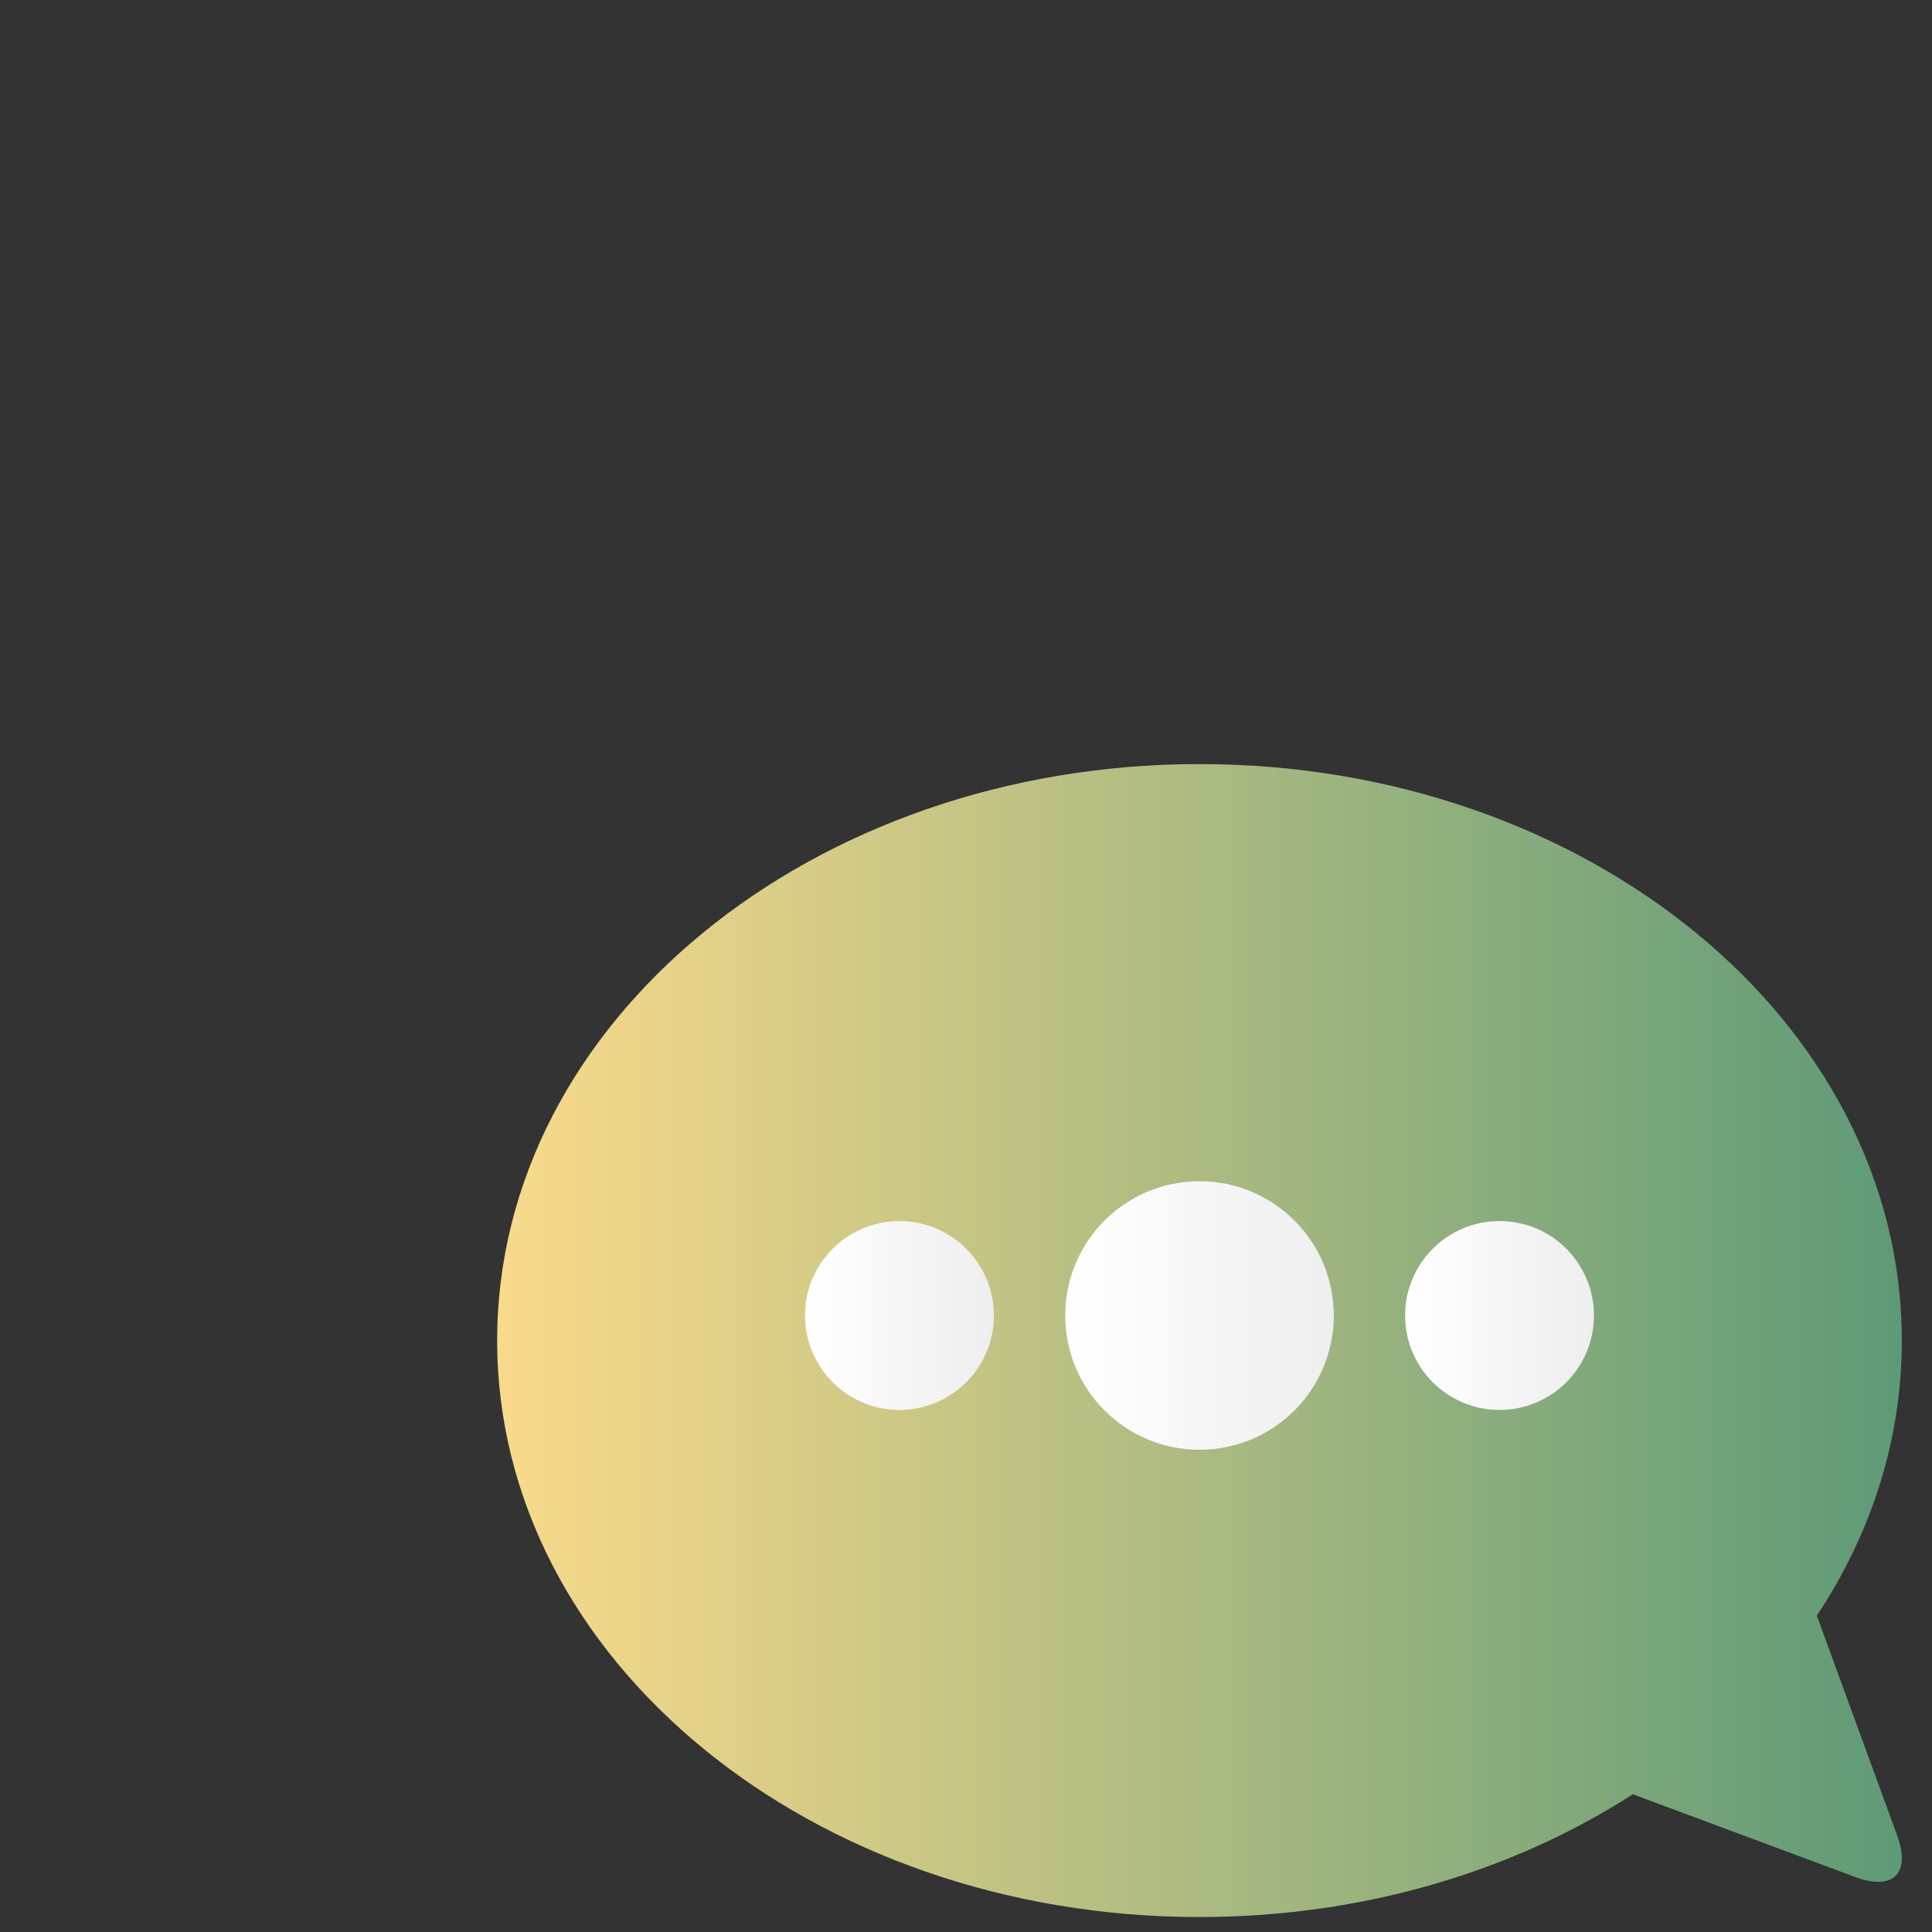
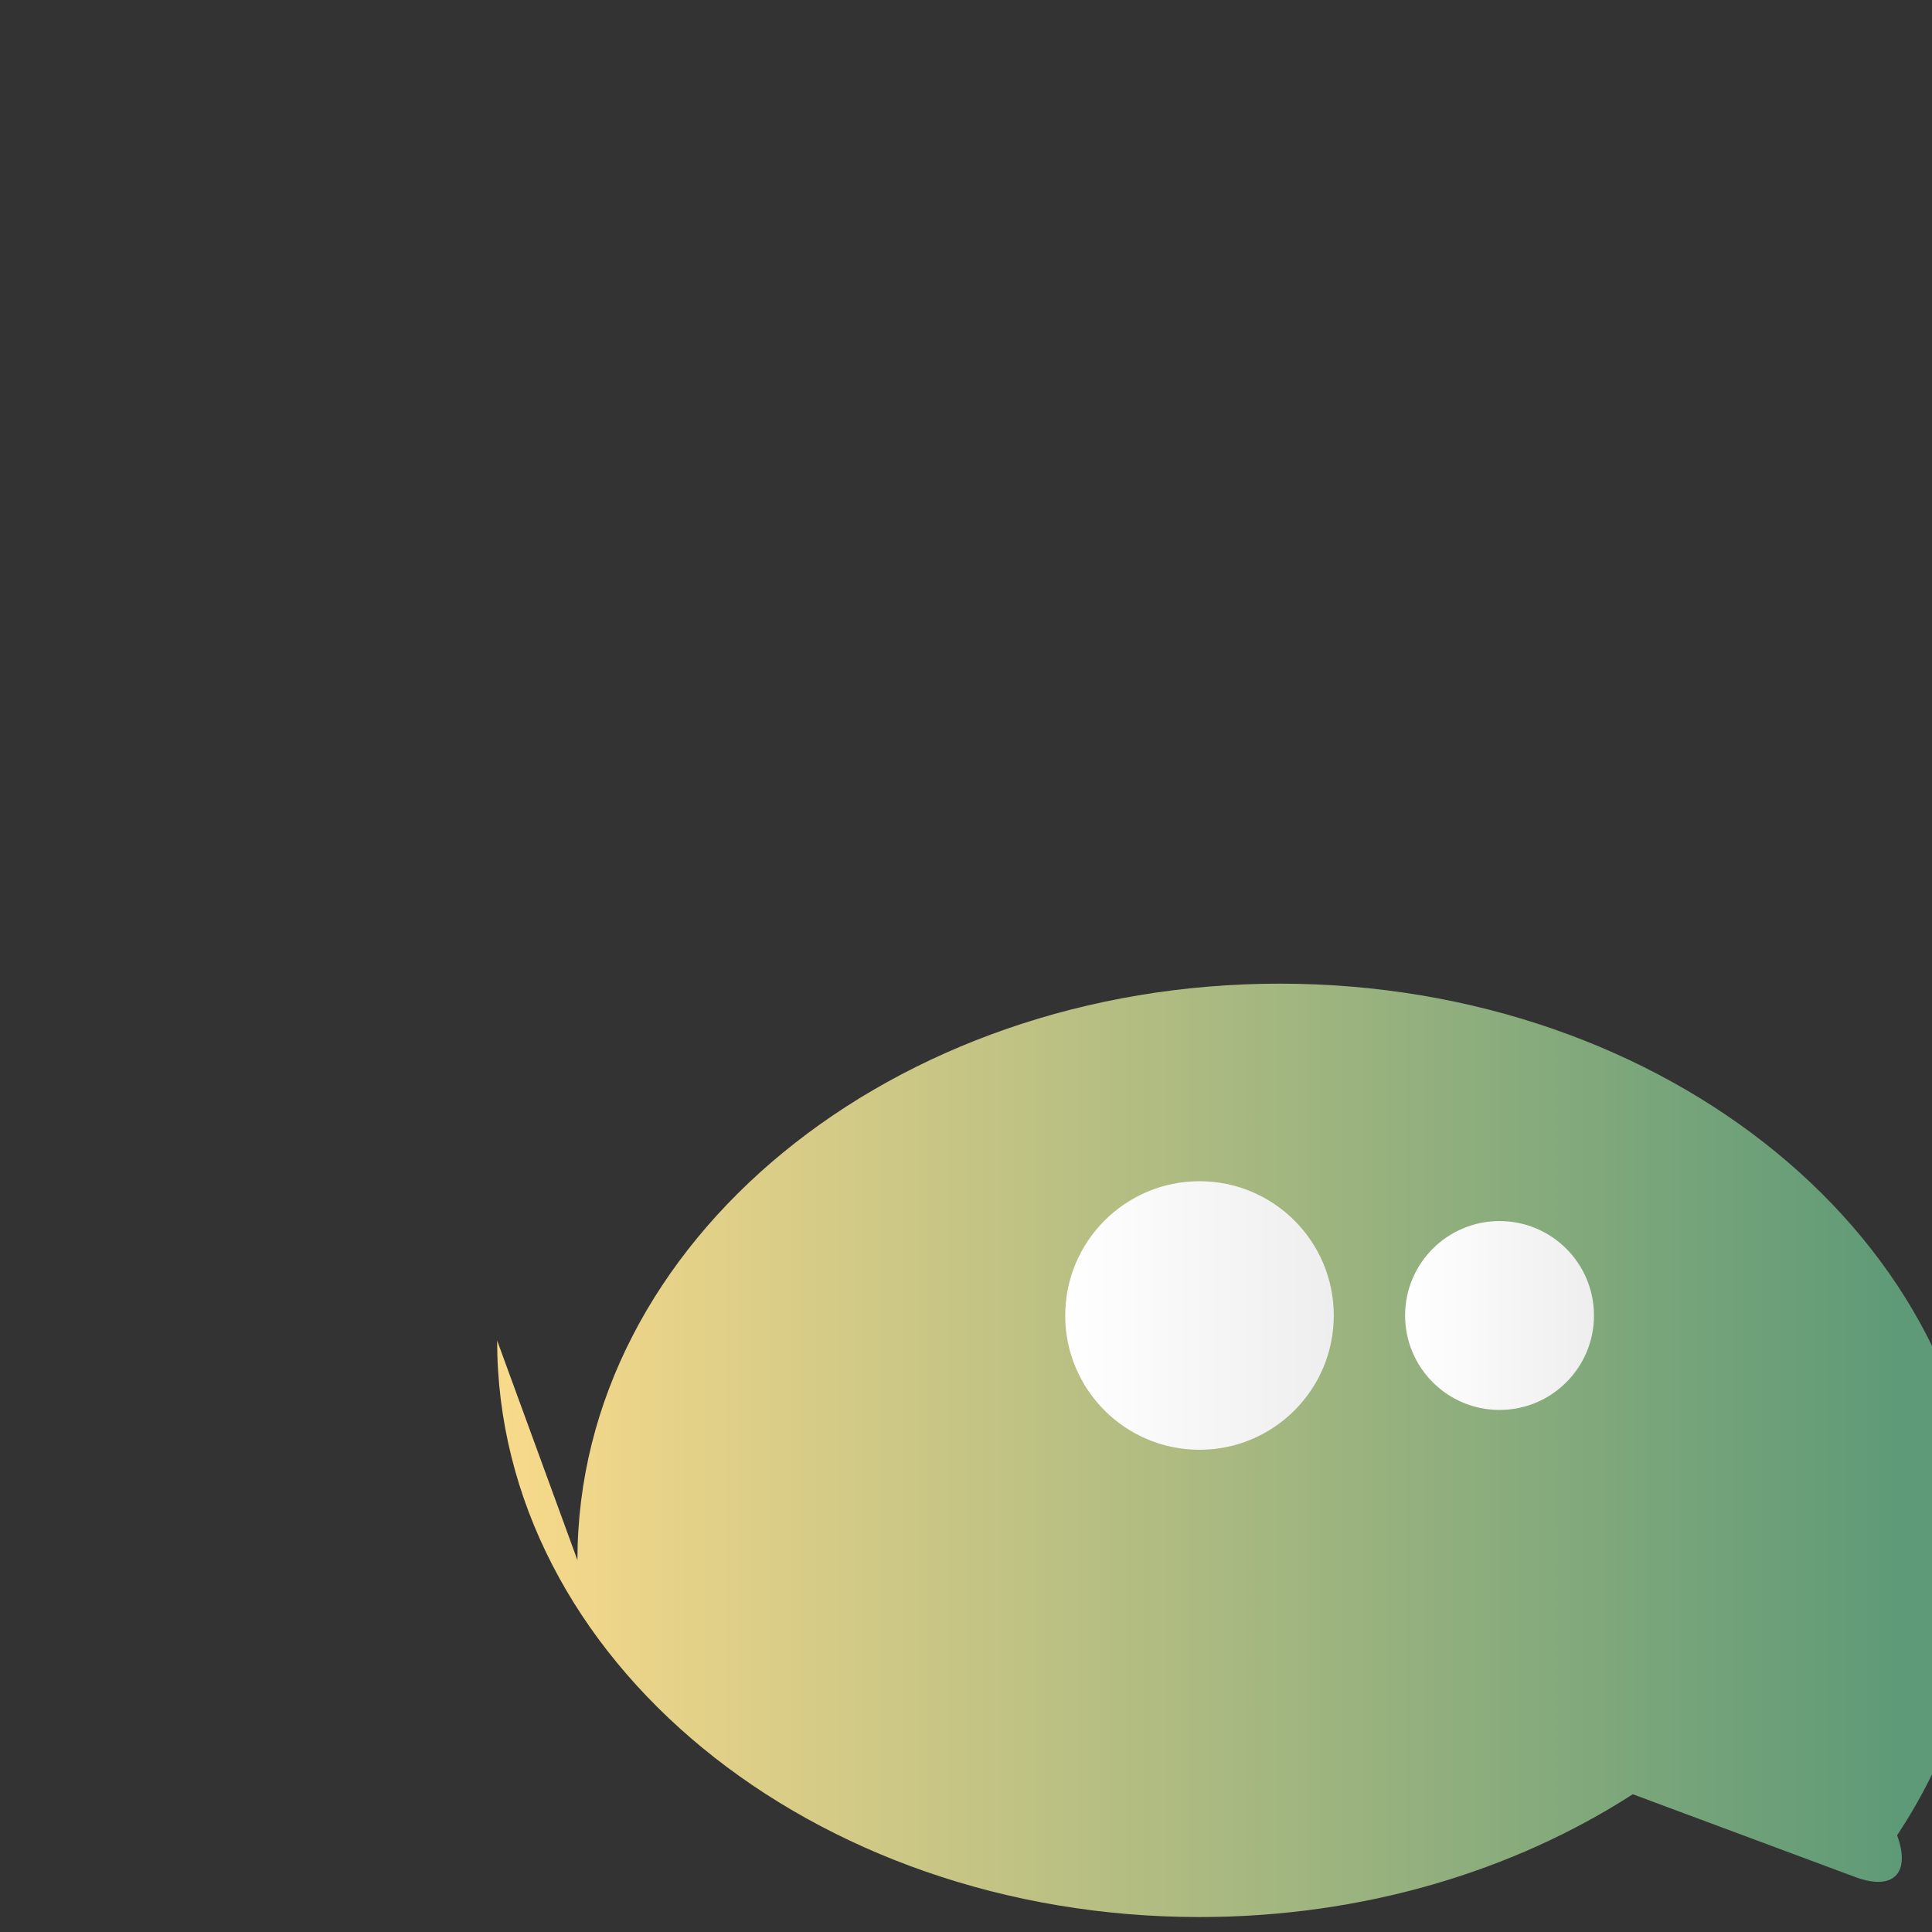
<svg xmlns="http://www.w3.org/2000/svg" xmlns:xlink="http://www.w3.org/1999/xlink" id="Layer_1" data-name="Layer 1" viewBox="0 0 500 500">
  <rect x="0" y="0" width="500" height="500" fill="#333333" stroke="none" />
  <defs>
    <style>
      .cls-1 {
        fill: url(#linear-gradient);
      }

      .cls-2 {
        fill: url(#linear-gradient-3);
      }

      .cls-3 {
        fill: url(#linear-gradient-4);
      }

      .cls-4 {
        fill: url(#linear-gradient-2);
      }
    </style>
    <linearGradient id="linear-gradient" x1="1093.44" y1="346.94" x2="1456.97" y2="346.94" gradientTransform="translate(1585.64) rotate(-180) scale(1 -1)" gradientUnits="userSpaceOnUse">
      <stop offset="0" stop-color="#5e9a77" />
      <stop offset="1" stop-color="#f9da8b" />
    </linearGradient>
    <linearGradient id="linear-gradient-2" x1="1173.12" y1="340.45" x2="1222" y2="340.45" gradientTransform="translate(1585.64) rotate(-180) scale(1 -1)" gradientUnits="userSpaceOnUse">
      <stop offset="0" stop-color="#eee" />
      <stop offset="1" stop-color="#fff" />
    </linearGradient>
    <linearGradient id="linear-gradient-3" x1="1240.45" y1="340.45" x2="1309.96" y2="340.45" xlink:href="#linear-gradient-2" />
    <linearGradient id="linear-gradient-4" x1="1328.41" y1="340.45" x2="1377.3" y2="340.45" xlink:href="#linear-gradient-2" />
  </defs>
-   <path class="cls-1" d="m128.66,346.93c0,82.41,81.37,149.2,181.77,149.2,42.32,0,81.25-11.87,112.14-31.78l57.55,21.42c9.84,3.66,14.46-.94,10.85-10.8l-20.78-56.83c14.03-21.16,22-45.42,22-71.21,0-82.39-81.37-149.19-181.76-149.19-100.4,0-181.77,66.8-181.77,149.19Z" />
+   <path class="cls-1" d="m128.66,346.93c0,82.41,81.37,149.2,181.77,149.2,42.32,0,81.25-11.87,112.14-31.78l57.55,21.42c9.84,3.66,14.46-.94,10.85-10.8c14.03-21.16,22-45.42,22-71.21,0-82.39-81.37-149.19-181.76-149.19-100.4,0-181.77,66.8-181.77,149.19Z" />
  <circle class="cls-4" cx="388.08" cy="340.45" r="24.44" />
  <circle class="cls-2" cx="310.43" cy="340.45" r="34.75" />
-   <circle class="cls-3" cx="232.78" cy="340.45" r="24.44" />
</svg>